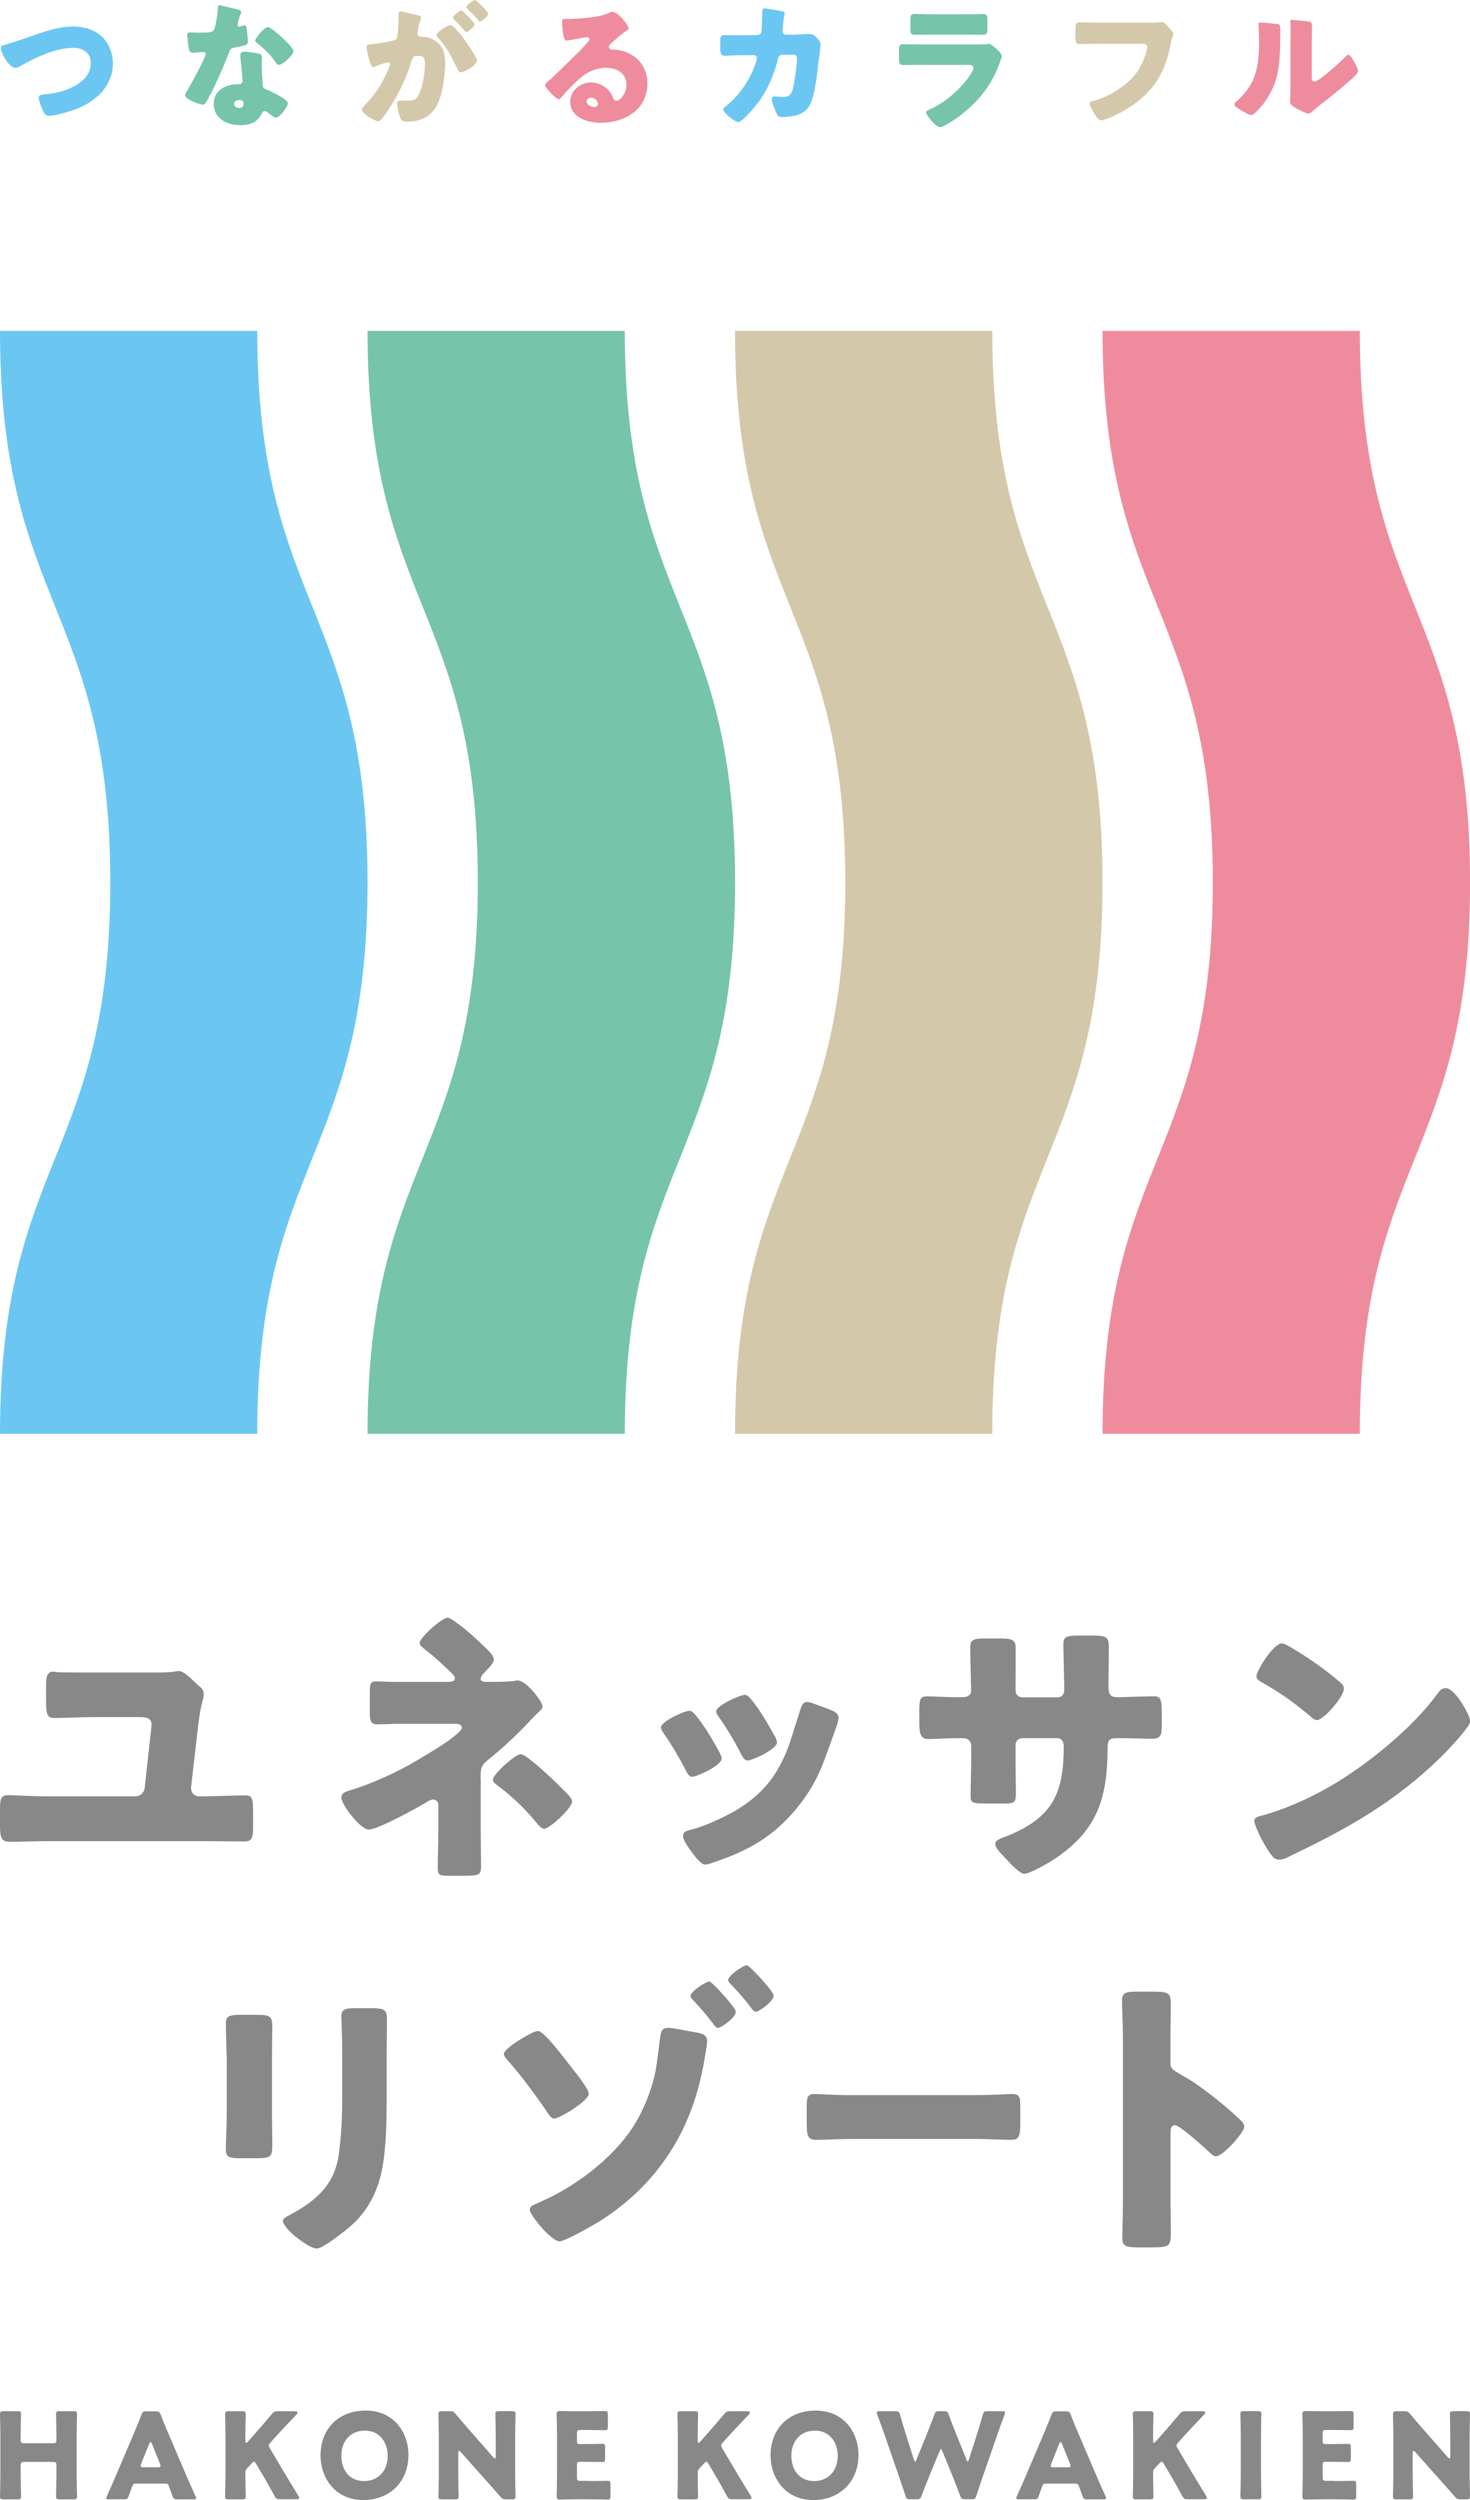
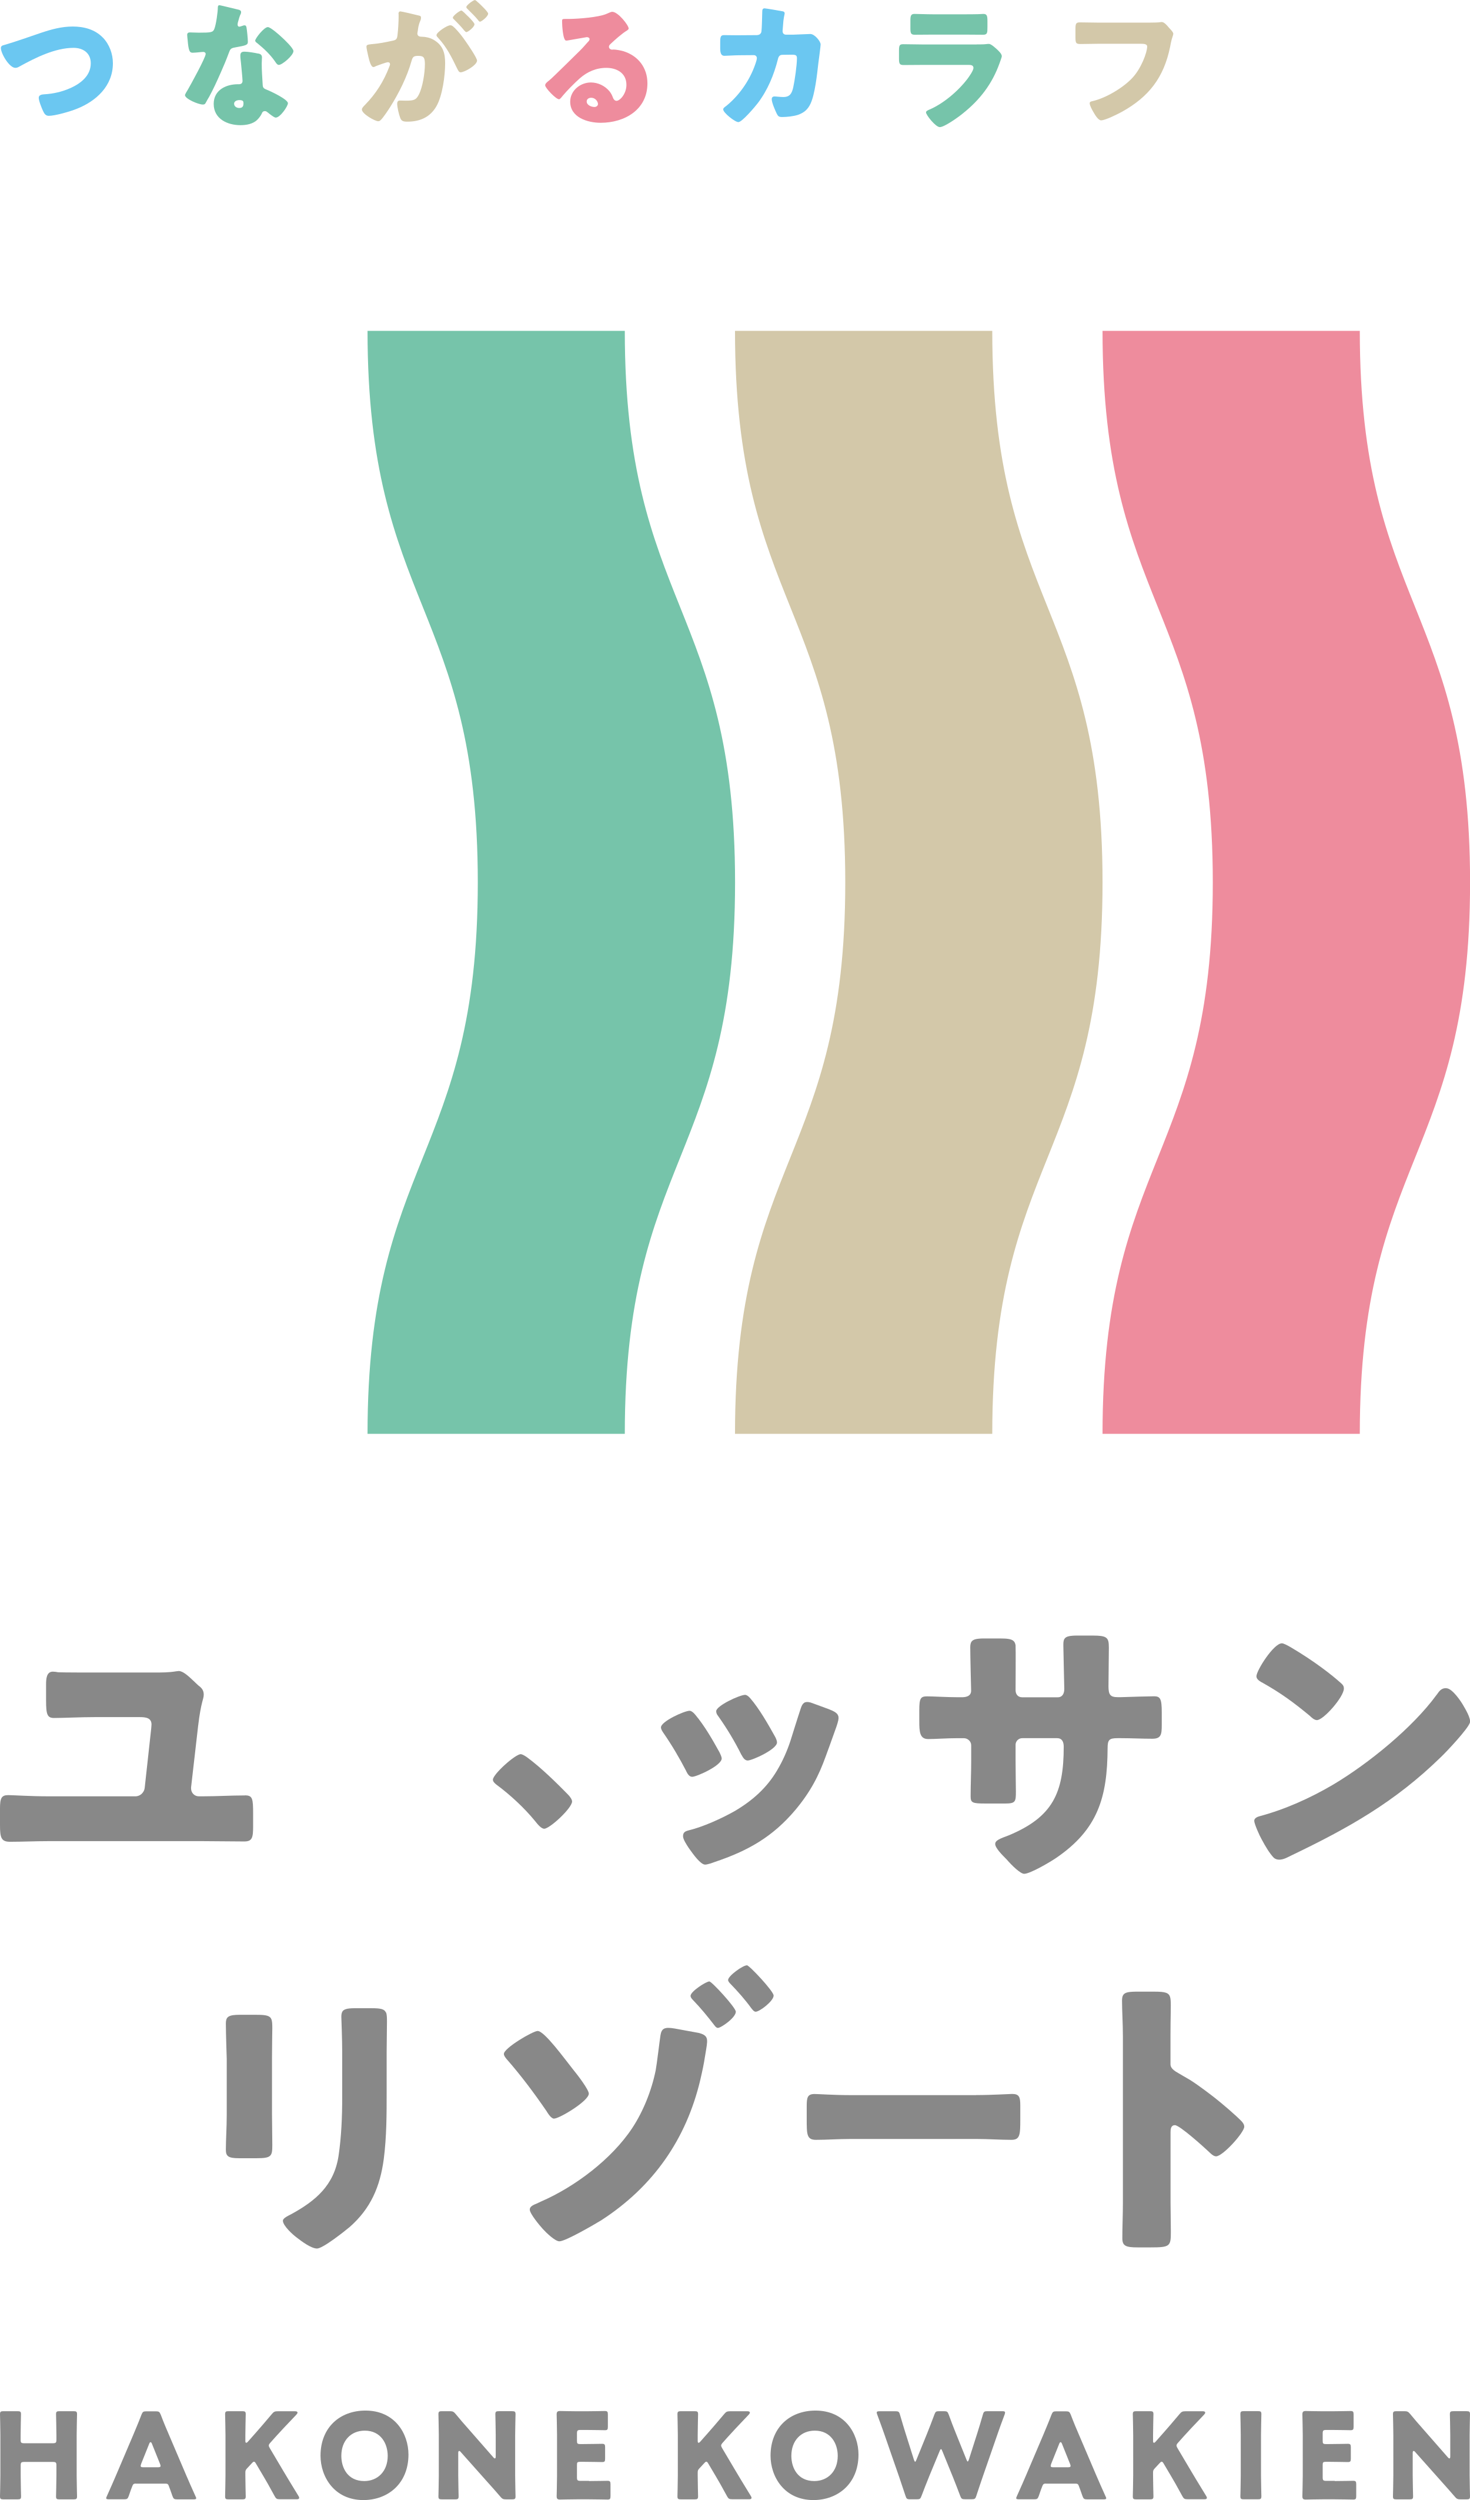
<svg xmlns="http://www.w3.org/2000/svg" id="_レイヤー_2" viewBox="0 0 234.5 398.66">
  <defs>
    <style>.cls-1{fill:#76c4aa;}.cls-2{fill:#6bc7f1;}.cls-3{fill:#ee8c9d;}.cls-4{fill:#d3c8a9;}.cls-5{fill:#888;}</style>
  </defs>
  <g id="_完成スマホ">
    <g>
      <g>
-         <path class="cls-2" d="M0,228.64c0-43.97,17.59-43.97,17.59-87.94C17.59,96.73,0,96.73,0,52.76H41.04c0,43.97,17.59,43.97,17.59,87.94,0,43.97-17.59,43.97-17.59,87.94H0Z" />
        <path class="cls-1" d="M58.63,228.64c0-43.97,17.59-43.97,17.59-87.94,0-43.97-17.59-43.97-17.59-87.94h41.04c0,43.97,17.59,43.97,17.59,87.94,0,43.97-17.59,43.97-17.59,87.94H58.63Z" />
        <path class="cls-4" d="M117.25,228.64c0-43.97,17.59-43.97,17.59-87.94,0-43.97-17.59-43.97-17.59-87.94h41.04c0,43.97,17.59,43.97,17.59,87.94s-17.59,43.97-17.59,87.94h-41.04Z" />
        <path class="cls-3" d="M175.88,228.64c0-43.97,17.59-43.97,17.59-87.94,0-43.97-17.59-43.97-17.59-87.94h41.04c0,43.97,17.59,43.97,17.59,87.94,0,43.97-17.59,43.97-17.59,87.94h-41.04Z" />
      </g>
      <g>
        <path class="cls-2" d="M16.4,5.98c1.06,1.1,1.61,2.62,1.61,4.11,0,3.61-2.66,6.05-5.81,7.28-.99,.4-3.39,1.1-4.42,1.1-.51,0-.73-.37-.92-.79-.22-.46-.68-1.61-.68-2.09,0-.44,.48-.53,.84-.55,1.54-.09,2.86-.4,4.25-1.01,1.65-.75,3.21-1.98,3.21-3.94,0-1.65-1.23-2.46-2.75-2.46-2.95,0-6.11,1.59-8.62,2.97-.22,.13-.4,.22-.66,.22C1.49,10.82,.14,8.54,.14,7.65c0-.33,.29-.42,.55-.48,1.96-.57,3.87-1.27,5.78-1.91,1.69-.57,3.34-1.03,5.13-1.03s3.54,.46,4.8,1.76Z" />
        <path class="cls-1" d="M38.21,1.61c.26,.06,.33,.34,.15,.7-.1,.16-.31,.86-.4,1.23-.02,.09-.04,.13-.04,.17,0,.07-.02,.16-.02,.24,0,.13,.11,.31,.26,.31,.11,0,.35-.09,.48-.13,.13-.04,.24-.09,.37-.09,.2,0,.26,.11,.31,.33,.07,.35,.22,1.76,.22,2.29s-.31,.59-2.02,.9c-.77,.13-.79,.29-1.06,.99-.37,1.01-.79,2-1.23,2.99-.57,1.3-1.17,2.62-1.85,3.87-.18,.31-.4,.66-.53,.93-.11,.22-.2,.33-.48,.33-.75,0-2.86-.92-2.86-1.5,0-.13,.31-.64,.46-.88,.44-.75,2.84-5.12,2.84-5.68,0-.22-.2-.33-.37-.33-.13,0-.57,.04-.73,.06-.24,.02-.7,.07-.97,.07-.46,0-.66-.2-.81-2.07-.02-.18-.07-.57-.07-.77,0-.31,.18-.4,.44-.4,.37,0,.9,.04,1.39,.04,2,0,2.29-.04,2.51-.62,.29-.75,.55-2.73,.55-3.41,0-.18,.05-.38,.32-.34s2.69,.64,3.13,.74Zm3.01,6.92c.37,.09,.57,.24,.57,.64,0,.22-.04,.61-.04,1.01,0,1.1,.09,2.18,.15,3.26,.02,.53,.13,.66,.64,.86,.62,.24,3.39,1.54,3.39,2.16,0,.48-1.23,2.29-1.94,2.29-.18,0-.48-.2-.97-.57-.13-.11-.26-.22-.42-.33-.11-.09-.2-.13-.35-.13-.35,0-.44,.26-.48,.37-.15,.35-.48,.77-.75,1.03-.68,.66-1.74,.84-2.66,.84-2.09,0-4.27-1.01-4.27-3.39,0-2.2,1.94-3.14,3.89-3.14h.18c.35,0,.53-.22,.53-.53,0-.37-.2-2.33-.26-2.99-.04-.33-.09-.7-.09-1.03,0-.46,.18-.64,.66-.64,.57,0,1.65,.18,2.22,.31Zm-3.87,8.03c0,.44,.44,.66,.81,.66,.51,0,.68-.26,.68-.73,0-.29-.02-.53-.66-.53-.37,0-.84,.16-.84,.6Zm7.57-10.65c.51,.46,1.89,1.78,1.89,2.24,0,.68-1.78,2.2-2.33,2.2-.26,0-.46-.33-.62-.57-.75-1.08-1.72-2-2.75-2.84-.18-.13-.4-.29-.4-.46,0-.35,1.41-2.16,2.02-2.16,.42,0,1.83,1.25,2.18,1.58Z" />
        <path class="cls-4" d="M63.57,2.24c0-.22,.04-.42,.31-.42,.2,0,2.26,.49,2.9,.65,.05,.01,.19,.05,.22,.06,.2,.06,.22,.42,.03,.83-.14,.3-.27,.74-.34,1.22l-.04,.31c-.02,.13-.07,.37-.07,.44,0,.5,.46,.53,.75,.53,.48,0,1.23,.13,1.83,.48,1.56,.9,1.85,2.2,1.85,3.76,0,1.94-.42,5.15-1.39,6.84-1.01,1.76-2.64,2.46-4.64,2.46-.64,0-.95-.09-1.14-.62-.2-.5-.48-1.69-.48-2.22,0-.29,.09-.53,.42-.53,.31,0,.62,.02,.92,.02,1.3,0,1.65-.09,2.09-.92,.64-1.19,.99-3.54,.99-4.88,0-1.01-.15-1.34-1.01-1.34-.73,0-.92,.09-1.12,.81-.73,2.57-1.98,5.06-3.39,7.32-.29,.46-1.19,1.83-1.56,2.13-.11,.11-.22,.16-.37,.16-.51,0-2.6-1.17-2.6-1.87,0-.22,.2-.44,.55-.79,1.69-1.74,2.95-3.72,3.83-6.05,.04-.11,.11-.26,.11-.37,0-.22-.13-.33-.35-.33s-1.61,.5-1.87,.61c-.13,.07-.29,.16-.44,.16-.35,0-.62-.86-.81-1.71-.13-.57-.29-1.3-.29-1.52,0-.29,.15-.35,.81-.42,1.43-.13,2-.26,3.37-.55,.57-.11,.7-.28,.77-.88,.11-.9,.18-2.11,.18-3.04v-.33Zm8.95,2.18c.66,.68,1.21,1.36,1.78,2.2,.33,.46,1.8,2.62,1.8,3.04,0,.73-2,1.87-2.62,1.87-.24,0-.35-.2-.55-.59-.84-1.74-1.67-3.45-3.06-4.93-.11-.11-.24-.26-.24-.4,0-.46,1.69-1.58,2.2-1.58,.29,0,.48,.2,.68,.4Zm2.16-1.8c.57,.57,1.01,1.06,1.01,1.25,0,.44-1.03,1.25-1.3,1.25-.09,0-.22-.13-.33-.26-.48-.59-1.03-1.17-1.58-1.71-.13-.11-.24-.22-.24-.33,0-.31,1.1-1.14,1.36-1.14,.15,0,.68,.55,1.08,.95Zm1.61-2.22c.31,.29,1.58,1.47,1.58,1.78,0,.44-1.06,1.28-1.3,1.28-.13,0-.26-.18-.33-.29-.48-.59-1.06-1.14-1.61-1.69-.09-.09-.24-.22-.24-.35,0-.31,1.12-1.12,1.36-1.12,.15,0,.46,.33,.53,.4Z" />
        <path class="cls-3" d="M100.29,4.53c0,.13-.13,.24-.24,.31-.92,.57-1.91,1.47-2.71,2.22-.11,.11-.2,.24-.2,.4,0,.26,.24,.46,.51,.46,.07,0,.15-.02,.24-.02,.33,0,1.1,.13,1.54,.26,2.38,.73,3.85,2.64,3.85,5.13,0,4.2-3.63,6.29-7.46,6.29-2.07,0-4.86-.84-4.86-3.37,0-1.76,1.61-3.06,3.3-3.06,1.14,0,2.24,.53,2.97,1.41,.33,.42,.4,.64,.59,1.1,.09,.22,.29,.42,.53,.42,.53,0,1.58-1.1,1.58-2.55,0-1.87-1.52-2.71-3.21-2.71-1.61,0-3.04,.62-4.25,1.69-.79,.7-2.04,1.96-2.71,2.77-.31,.4-.48,.55-.57,.55-.51,0-2.22-1.81-2.22-2.22,0-.27,.22-.46,.68-.82,.55-.44,4.2-4.07,4.97-4.82,.42-.42,.75-.82,1.12-1.23,.15-.15,.31-.29,.31-.51,0-.26-.35-.31-.44-.31-.07,0-2.46,.44-3.04,.53-.09,.02-.18,.02-.26,.02-.51,0-.64-2.49-.64-2.9v-.22c0-.33,.07-.33,.7-.33h.51c1.43-.02,4.58-.26,5.83-.79,.55-.24,.79-.35,.95-.35,.95,0,2.62,2.16,2.62,2.64Zm-6,11.06c-.35,0-.7,.2-.7,.59,0,.59,.75,.88,1.25,.88,.29,0,.55-.2,.55-.48,0-.31-.33-.99-1.1-.99Z" />
        <path class="cls-2" d="M120.79,5.59c.37,0,.64-.24,.68-.59,.07-.4,.11-2.64,.13-3.19,0-.26,.07-.48,.37-.48,.15,0,2.62,.41,2.91,.48,.25,.05,.33,.24,.28,.43-.07,.3-.15,.72-.19,1.09-.02,.2-.13,1.5-.13,1.61,0,.37,.2,.59,.57,.59h1.08c.68-.02,2.73-.11,2.77-.11,.7,0,1.65,1.17,1.65,1.67,0,.26-.31,2.6-.37,3.04-.2,1.76-.53,4.86-1.23,6.38-.44,.95-1.03,1.45-2,1.8-.73,.24-1.78,.35-2.55,.35-.53,0-.64-.13-.86-.55-.24-.51-.79-1.74-.79-2.29,0-.28,.15-.44,.44-.44,.26,0,.88,.09,1.41,.09,1.06,0,1.36-.59,1.58-1.54,.24-1.08,.59-3.54,.59-4.62,0-.46-.13-.59-.81-.59l-1.52,.02c-.44,0-.62,.31-.7,.68-.64,2.53-1.63,4.93-3.21,7.02-.42,.55-2.51,3.03-3.1,3.03-.55,0-2.42-1.49-2.42-2.02,0-.22,.2-.35,.55-.61,2.2-1.81,3.94-4.44,4.75-7.17,.02-.11,.07-.31,.07-.4,0-.28-.22-.48-.48-.48l-2.4,.02c-.62,0-1.96,.09-2.31,.09-.48,0-.66-.4-.66-1.17v-1.05c0-.86,.11-1.08,.62-1.08,.62,0,1.23,.02,1.85,.02h.46l2.99-.02Z" />
        <path class="cls-1" d="M155.8,7.08c.57,0,1.17,0,1.45-.04,.15-.02,.35-.04,.51-.04,.35,0,1.08,.68,1.39,.97,.26,.26,.66,.64,.66,.99,0,.2-.29,.88-.35,1.1-1.19,3.34-3.15,5.87-5.89,8.05-.64,.53-2.9,2.16-3.65,2.16-.66,0-2.2-1.93-2.2-2.35,0-.2,.29-.33,.44-.4,2.29-.95,4.66-2.97,6.16-4.93,.26-.35,.97-1.34,.97-1.76,0-.44-.44-.48-.7-.48h-7.5c-.99,0-1.96,.02-2.93,.02-.66,0-.75-.2-.75-1.06v-1.25c0-.88,.13-1.01,.7-1.01,1.01,0,2.02,.04,3.04,.04h8.67Zm-1.87-4.8c.68,0,1.39,0,2.09-.02,.29,0,.57-.04,.86-.04,.55,0,.64,.31,.64,1.1v1.03c0,.9-.02,1.19-.7,1.19-.97,0-1.94-.02-2.88-.02h-5.13c-.95,0-1.91,.02-2.88,.02-.66,0-.7-.28-.7-1.12v-1.21c0-.73,.13-.99,.64-.99,.66,0,1.87,.06,2.95,.06h5.13Z" />
        <path class="cls-4" d="M182.38,3.61c.53,0,1.98,0,2.42-.04,.09-.02,.42-.06,.48-.06,.31,0,.59,.22,.92,.59l.35,.4c.33,.35,.62,.66,.62,.9,0,.15-.2,.66-.26,.9-.11,.4-.18,.81-.26,1.23-1.01,4.84-3.36,7.9-7.68,10.3-.64,.35-2.64,1.36-3.32,1.36-.48,0-1.01-.95-1.25-1.36-.18-.31-.57-1.01-.57-1.37,0-.24,.24-.29,.44-.33,2.11-.48,4.84-2.09,6.33-3.67,1.43-1.49,2.4-4.09,2.4-5.04,0-.37-.42-.44-.99-.44h-6.78c-.92,0-1.87,.04-2.79,.04-.79,0-.88-.11-.88-1.12v-1.3c0-.9,.13-1.03,.75-1.03,.99,0,2,.04,2.99,.04h7.08Z" />
-         <path class="cls-3" d="M203.67,3.83c.11,.01,.22,.02,.31,.03,.27,.04,.25,.83,.25,1.3v.8c0,1.83-.07,3.85-.42,5.63-.42,2.24-1.67,4.51-3.28,6.11-.24,.24-.62,.64-.9,.64-.46,0-1.69-.77-2.13-1.06-.22-.13-.59-.35-.59-.64,0-.2,.18-.35,.33-.48,3.23-2.77,3.61-5.72,3.61-9.72,0-1.01-.09-2.53-.09-2.62,0-.2,.11-.22,.29-.22,.46,0,2.06,.16,2.63,.23Zm5.58,7.96c0,.9,.04,1.21,.44,1.21,.79,0,4.25-3.26,4.95-3.96,.11-.11,.26-.29,.46-.29,.31,0,.68,.68,.97,1.19,.18,.31,.57,1.01,.57,1.37,0,.4-.64,.95-1.03,1.3-.07,.07-.15,.13-.2,.18-1.03,.9-2.07,1.78-3.15,2.64-.9,.73-1.85,1.41-2.73,2.18-.22,.2-.55,.51-.81,.51-.33,0-1.65-.66-1.98-.86-.37-.2-.95-.53-.95-1.03,0-.44,.07-1.43,.07-2.66V6.64c0-.44,.02-1.17,.02-1.85,0-.5-.02-.99-.04-1.28,0-.1-.02-.11-.02-.17,0-.16,.13-.18,.27-.18,.04,0,.92,.09,1.1,.11,.35,.04,1.52,.13,1.83,.21,.4,.1,.26,1.16,.26,1.44-.02,.66-.02,1.32-.02,1.98v4.88Z" />
      </g>
      <g>
        <path class="cls-5" d="M3.3,394.73c0,1.01,.06,3.2,.06,3.34,0,.4-.11,.48-.55,.48H.55c-.44,0-.55-.08-.55-.48,0-.13,.06-2.33,.06-3.34v-6.42c0-1.01-.06-3.2-.06-3.34,0-.4,.12-.48,.55-.48H2.8c.44,0,.55,.08,.55,.48,0,.13-.06,2.33-.06,3.34v.72c0,.48,.09,.57,.57,.57h4.57c.48,0,.57-.1,.57-.57v-.72c0-1.01-.06-3.2-.06-3.34,0-.4,.11-.48,.55-.48h2.25c.44,0,.55,.08,.55,.48,0,.13-.06,2.33-.06,3.34v6.42c0,1.01,.06,3.2,.06,3.34,0,.4-.12,.48-.55,.48h-2.25c-.44,0-.55-.08-.55-.48,0-.13,.06-2.33,.06-3.34v-1.58c0-.48-.09-.57-.57-.57H3.87c-.48,0-.57,.09-.57,.57v1.58Z" />
        <path class="cls-5" d="M21.66,396.03c-.3,0-.44,.09-.55,.4-.14,.36-.29,.72-.57,1.58-.17,.46-.27,.53-.76,.53h-2.4c-.3,0-.44-.04-.44-.19,0-.07,.04-.17,.11-.32,.71-1.58,1.09-2.44,1.41-3.2l2.8-6.57c.36-.88,.82-1.93,1.31-3.22,.19-.46,.29-.53,.78-.53h1.51c.49,0,.59,.08,.78,.53,.49,1.3,.95,2.38,1.29,3.16l2.8,6.56c.36,.84,.74,1.7,1.45,3.28,.08,.15,.12,.25,.12,.32,0,.15-.13,.19-.44,.19h-2.59c-.49,0-.59-.08-.76-.53-.29-.86-.44-1.22-.57-1.58-.11-.32-.21-.4-.55-.4h-4.73Zm.86-3.13c-.06,.13-.08,.25-.08,.32,0,.17,.13,.21,.44,.21h2.29c.3,0,.44-.04,.44-.21,0-.07-.02-.19-.08-.32l-1.3-3.24c-.06-.15-.13-.23-.21-.23s-.15,.08-.21,.23l-1.3,3.24Z" />
        <path class="cls-5" d="M39.14,394.73c0,1.01,.06,3.2,.06,3.34,0,.4-.12,.48-.55,.48h-2.19c-.44,0-.55-.08-.55-.48,0-.13,.06-2.33,.06-3.34v-6.42c0-1.01-.06-3.2-.06-3.34,0-.4,.12-.48,.55-.48h2.19c.44,0,.55,.08,.55,.48,0,.13-.06,2.33-.06,3.34v.93c0,.19,.06,.29,.13,.29s.15-.04,.25-.15l1.16-1.31c.74-.84,1.37-1.56,2.69-3.13,.3-.36,.46-.44,.93-.44h2.78c.25,0,.38,.08,.38,.21,0,.09-.04,.17-.17,.32-1.85,1.94-2.5,2.63-3.34,3.56l-.8,.9c-.17,.19-.27,.32-.27,.47,0,.12,.06,.25,.17,.44l2.1,3.54c.51,.88,1.03,1.71,2.46,4.06,.08,.13,.12,.23,.12,.3,0,.15-.12,.23-.34,.23h-2.74c-.49,0-.61-.08-.84-.5-.91-1.68-1.35-2.44-1.85-3.28l-1.12-1.89c-.12-.21-.21-.32-.33-.32-.09,0-.21,.1-.34,.25l-.78,.84c-.21,.23-.25,.36-.25,.67v.42Z" />
        <path class="cls-5" d="M65.16,391.4c0,4.65-3.3,7.26-7.19,7.26-4.67,0-6.84-3.75-6.84-7.07,0-4.54,3.13-7.2,7.17-7.2,4.73,0,6.86,3.72,6.86,7.01Zm-10.71,.21c0,1.94,1.03,4.02,3.66,4.02,2.12,0,3.74-1.53,3.74-4.02,0-1.89-1.05-4.02-3.66-4.02-2.23,0-3.74,1.62-3.74,4.02Z" />
        <path class="cls-5" d="M73.1,394.73c0,1.01,.06,3.2,.06,3.34,0,.4-.12,.48-.55,.48h-2.12c-.44,0-.55-.08-.55-.48,0-.13,.06-2.33,.06-3.34v-6.42c0-1.01-.06-3.2-.06-3.34,0-.4,.11-.48,.55-.48h1.26c.48,0,.63,.08,.93,.44,.7,.86,1.37,1.62,2.06,2.4l3.96,4.52c.09,.12,.19,.17,.25,.17,.07,0,.13-.09,.13-.3v-3.41c0-1.01-.06-3.2-.06-3.34,0-.4,.12-.48,.55-.48h2.12c.44,0,.55,.08,.55,.48,0,.13-.06,2.33-.06,3.34v6.42c0,1.01,.06,3.2,.06,3.34,0,.4-.11,.48-.55,.48h-.95c-.48,0-.63-.08-.93-.44-.68-.8-1.31-1.5-2.1-2.38l-4.23-4.75c-.09-.12-.17-.15-.23-.15-.09,0-.15,.09-.15,.3v3.6Z" />
        <path class="cls-5" d="M93.96,395.63c.9,0,2.82-.04,2.95-.04,.4,0,.48,.12,.48,.55v1.89c0,.44-.08,.55-.48,.55-.13,0-2.06-.04-2.95-.04h-1.94c-.88,0-2.55,.04-2.69,.04-.4,0-.53-.13-.53-.53,0-.13,.06-2.25,.06-3.26v-6.53c0-1.01-.06-3.13-.06-3.26,0-.4,.13-.54,.53-.54,.13,0,1.81,.04,2.69,.04h1.52c.89,0,2.82-.04,2.95-.04,.4,0,.48,.12,.48,.55v1.96c0,.44-.07,.55-.48,.55-.13,0-2.06-.04-2.95-.04h-.93c-.48,0-.57,.09-.57,.57v1.16c0,.44,.08,.52,.51,.52h.55c.89,0,2.82-.04,2.95-.04,.4,0,.48,.12,.48,.55v1.81c0,.44-.07,.55-.48,.55-.13,0-2.06-.04-2.95-.04h-.55c-.44,0-.51,.08-.51,.51v1.96c0,.48,.09,.57,.57,.57h1.35Z" />
        <path class="cls-5" d="M111.3,394.73c0,1.01,.06,3.2,.06,3.34,0,.4-.12,.48-.55,.48h-2.19c-.44,0-.55-.08-.55-.48,0-.13,.06-2.33,.06-3.34v-6.42c0-1.01-.06-3.2-.06-3.34,0-.4,.12-.48,.55-.48h2.19c.44,0,.55,.08,.55,.48,0,.13-.06,2.33-.06,3.34v.93c0,.19,.06,.29,.13,.29s.15-.04,.25-.15l1.16-1.31c.74-.84,1.37-1.56,2.69-3.13,.3-.36,.46-.44,.93-.44h2.78c.25,0,.38,.08,.38,.21,0,.09-.04,.17-.17,.32-1.85,1.94-2.5,2.63-3.34,3.56l-.8,.9c-.17,.19-.27,.32-.27,.47,0,.12,.06,.25,.17,.44l2.1,3.54c.51,.88,1.03,1.71,2.46,4.06,.08,.13,.12,.23,.12,.3,0,.15-.12,.23-.34,.23h-2.74c-.49,0-.61-.08-.84-.5-.91-1.68-1.35-2.44-1.85-3.28l-1.12-1.89c-.12-.21-.21-.32-.33-.32-.09,0-.21,.1-.34,.25l-.78,.84c-.21,.23-.25,.36-.25,.67v.42Z" />
        <path class="cls-5" d="M136.95,391.4c0,4.65-3.3,7.26-7.19,7.26-4.67,0-6.84-3.75-6.84-7.07,0-4.54,3.13-7.2,7.17-7.2,4.73,0,6.86,3.72,6.86,7.01Zm-10.71,.21c0,1.94,1.03,4.02,3.66,4.02,2.12,0,3.74-1.53,3.74-4.02,0-1.89-1.05-4.02-3.66-4.02-2.23,0-3.74,1.62-3.74,4.02Z" />
        <path class="cls-5" d="M148.18,395c-.4,.99-.72,1.79-1.18,3.01-.17,.46-.27,.53-.76,.53h-1.05c-.49,0-.59-.08-.74-.55-.4-1.22-.67-1.98-1.01-3.01l-2.38-6.86c-.3-.88-.59-1.64-1.12-3.09-.06-.15-.08-.25-.08-.32,0-.17,.13-.21,.44-.21h2.55c.49,0,.59,.08,.72,.55,.38,1.31,.59,2,.84,2.8l1.39,4.4c.08,.21,.14,.3,.19,.3s.11-.09,.19-.29l1.72-4.23c.36-.9,.65-1.64,1.16-3.01,.17-.46,.27-.53,.76-.53h.76c.5,0,.59,.08,.76,.53,.49,1.35,.8,2.14,1.16,3.03l1.68,4.17c.08,.19,.13,.29,.19,.29s.12-.1,.19-.31l1.39-4.36c.25-.8,.46-1.49,.84-2.8,.13-.48,.23-.55,.72-.55h2.38c.3,0,.44,.04,.44,.21,0,.08-.02,.17-.07,.32-.54,1.45-.82,2.21-1.12,3.09l-2.38,6.86c-.34,1.01-.63,1.83-1.01,3.01-.15,.48-.25,.55-.74,.55h-1.07c-.49,0-.59-.08-.76-.53-.46-1.22-.78-2.04-1.16-2.99l-1.7-4.17c-.08-.21-.13-.3-.21-.3-.06,0-.13,.09-.21,.3l-1.72,4.15Z" />
        <path class="cls-5" d="M166.83,396.03c-.3,0-.44,.09-.55,.4-.14,.36-.29,.72-.57,1.58-.17,.46-.27,.53-.76,.53h-2.4c-.3,0-.44-.04-.44-.19,0-.07,.04-.17,.11-.32,.71-1.58,1.09-2.44,1.41-3.2l2.8-6.57c.36-.88,.82-1.93,1.31-3.22,.19-.46,.29-.53,.78-.53h1.51c.49,0,.59,.08,.78,.53,.49,1.3,.95,2.38,1.29,3.16l2.8,6.56c.36,.84,.74,1.7,1.45,3.28,.08,.15,.12,.25,.12,.32,0,.15-.13,.19-.44,.19h-2.59c-.49,0-.59-.08-.76-.53-.29-.86-.44-1.22-.57-1.58-.11-.32-.21-.4-.55-.4h-4.73Zm.86-3.13c-.06,.13-.08,.25-.08,.32,0,.17,.13,.21,.44,.21h2.29c.3,0,.44-.04,.44-.21,0-.07-.02-.19-.08-.32l-1.3-3.24c-.06-.15-.13-.23-.21-.23s-.15,.08-.21,.23l-1.3,3.24Z" />
        <path class="cls-5" d="M183.94,394.73c0,1.01,.06,3.2,.06,3.34,0,.4-.12,.48-.55,.48h-2.19c-.44,0-.55-.08-.55-.48,0-.13,.06-2.33,.06-3.34v-6.42c0-1.01-.06-3.2-.06-3.34,0-.4,.12-.48,.55-.48h2.19c.44,0,.55,.08,.55,.48,0,.13-.06,2.33-.06,3.34v.93c0,.19,.06,.29,.13,.29s.15-.04,.25-.15l1.16-1.31c.74-.84,1.37-1.56,2.69-3.13,.3-.36,.46-.44,.93-.44h2.78c.25,0,.38,.08,.38,.21,0,.09-.04,.17-.17,.32-1.85,1.94-2.5,2.63-3.34,3.56l-.8,.9c-.17,.19-.27,.32-.27,.47,0,.12,.06,.25,.17,.44l2.1,3.54c.51,.88,1.03,1.71,2.46,4.06,.08,.13,.12,.23,.12,.3,0,.15-.12,.23-.34,.23h-2.74c-.49,0-.61-.08-.84-.5-.91-1.68-1.35-2.44-1.85-3.28l-1.12-1.89c-.12-.21-.21-.32-.33-.32-.09,0-.21,.1-.34,.25l-.78,.84c-.21,.23-.25,.36-.25,.67v.42Z" />
        <path class="cls-5" d="M198.42,398.54c-.44,0-.55-.08-.55-.48,0-.13,.06-2.33,.06-3.34v-6.42c0-1.01-.06-3.2-.06-3.34,0-.4,.12-.48,.55-.48h2.25c.44,0,.55,.08,.55,.48,0,.13-.06,2.33-.06,3.34v6.42c0,1.01,.06,3.2,.06,3.34,0,.4-.12,.48-.55,.48h-2.25Z" />
        <path class="cls-5" d="M212.92,395.63c.89,0,2.82-.04,2.95-.04,.4,0,.48,.12,.48,.55v1.89c0,.44-.08,.55-.48,.55-.13,0-2.06-.04-2.95-.04h-1.94c-.88,0-2.55,.04-2.69,.04-.4,0-.53-.13-.53-.53,0-.13,.06-2.25,.06-3.26v-6.53c0-1.01-.06-3.13-.06-3.26,0-.4,.13-.54,.53-.54,.14,0,1.81,.04,2.69,.04h1.52c.9,0,2.82-.04,2.95-.04,.4,0,.48,.12,.48,.55v1.96c0,.44-.08,.55-.48,.55-.13,0-2.06-.04-2.95-.04h-.93c-.48,0-.57,.09-.57,.57v1.16c0,.44,.07,.52,.51,.52h.55c.9,0,2.82-.04,2.95-.04,.4,0,.48,.12,.48,.55v1.81c0,.44-.08,.55-.48,.55-.13,0-2.06-.04-2.95-.04h-.55c-.44,0-.51,.08-.51,.51v1.96c0,.48,.09,.57,.57,.57h1.35Z" />
        <path class="cls-5" d="M225.36,394.73c0,1.01,.06,3.2,.06,3.34,0,.4-.11,.48-.55,.48h-2.11c-.44,0-.55-.08-.55-.48,0-.13,.06-2.33,.06-3.34v-6.42c0-1.01-.06-3.2-.06-3.34,0-.4,.12-.48,.55-.48h1.26c.48,0,.63,.08,.93,.44,.7,.86,1.37,1.62,2.06,2.4l3.96,4.52c.1,.12,.19,.17,.25,.17,.08,0,.13-.09,.13-.3v-3.41c0-1.01-.06-3.2-.06-3.34,0-.4,.12-.48,.55-.48h2.11c.44,0,.55,.08,.55,.48,0,.13-.06,2.33-.06,3.34v6.42c0,1.01,.06,3.2,.06,3.34,0,.4-.12,.48-.55,.48h-.95c-.48,0-.63-.08-.93-.44-.69-.8-1.31-1.5-2.1-2.38l-4.23-4.75c-.1-.12-.17-.15-.23-.15-.09,0-.15,.09-.15,.3v3.6Z" />
      </g>
      <g>
        <path class="cls-5" d="M39.06,286.3c-2.21,0-4.43,.14-6.64,.14h-.71c-.71,0-1.23-.57-1.23-1.27v-.14l1.13-9.85c.47-3.91,.89-4.19,.89-4.95,0-.71-.33-1.08-.85-1.46-.24-.24-.52-.47-.75-.71-.85-.8-1.7-1.6-2.4-1.6-.14,0-.28,.05-.42,.05-1.13,.19-2.26,.19-3.44,.19H15.03c-1.08,0-4.81,0-5.75-.04-.19-.05-.61-.1-.85-.1-1.04,0-1.08,1.22-1.08,2.07v2.54c0,2.22,.19,2.78,1.27,2.78,1.51,0,4.24-.14,6.5-.14h7.16c.94,0,1.89,.1,1.89,1.18,0,.24-.05,.47-.05,.66l-1.04,9.47c-.09,.71-.71,1.32-1.46,1.32H7.63c-2.78,0-5.61-.19-6.31-.19-1.08,0-1.32,.47-1.32,2.12v2.68c0,1.98,.19,2.64,1.6,2.64,1.98,0,4.01-.1,6.03-.1h24.79c2.17,0,4.33,.05,6.55,.05,1.27,0,1.41-.61,1.41-2.45v-1.93c0-2.5-.09-2.97-1.32-2.97Z" />
        <path class="cls-5" d="M83.07,279.72c-.87,0-4.44,3.2-4.44,4.07,0,.32,.32,.59,.55,.78,2.24,1.65,4.48,3.75,6.13,5.76,.5,.64,1.05,1.28,1.51,1.28,.87,0,4.44-3.29,4.44-4.35,0-.27-.27-.73-.69-1.14-1.74-1.78-4.25-4.25-6.49-5.9-.46-.32-.82-.5-1.01-.5Z" />
-         <path class="cls-5" d="M76.67,283.61c0-1.42,0-2.01,1.05-2.88,2.65-2.1,5.12-4.44,7.41-6.95,.27-.27,.5-.5,.73-.69,.41-.41,.69-.64,.69-1.01,0-.69-2.56-4.12-3.98-4.12-.05,0-.23,0-.32,.05-1.1,.18-2.79,.18-3.93,.18h-.64c-.36,0-1,0-1-.46,0-.37,.36-.82,.64-1.05,.09-.09,.18-.18,.27-.32,.5-.5,1.19-1.19,1.19-1.78,0-.32-.41-.96-.96-1.46-1.65-1.6-3.25-3.16-5.4-4.66-.46-.32-.82-.5-1-.5-.96,0-4.48,3.2-4.48,4.02,0,.41,.46,.73,1.1,1.24,.96,.73,1.88,1.55,2.74,2.38,.23,.23,.46,.41,.69,.64,.64,.59,1.1,1.01,1.1,1.37,0,.55-.64,.59-1.28,.59h-7.96c-1.51,0-2.7-.09-3.29-.09-.96,0-1.05,.41-1.05,1.78v2.93c0,1.55,.09,2.15,1.24,2.15,.55,0,1.1-.04,1.6-.04,.78-.05,1.55-.05,2.33-.05h8.41c.55,0,1.1,.09,1.1,.64,0,.41-.91,1.1-1.78,1.78-1.14,.92-5.35,3.43-6.77,4.21-2.93,1.6-6.22,3.06-9.42,4.02-.59,.18-1.24,.41-1.24,1.1,0,1.23,3.11,5.12,4.35,5.12,1.42,0,7.5-3.34,8.96-4.21,.37-.23,.91-.59,1.33-.59,.46,0,.82,.37,.82,.82v4.53c0,1.88-.09,3.75-.09,5.67,0,1.1,.46,1.14,1.74,1.14h2.2c2.88,0,2.97-.14,2.97-1.69,0-.32-.05-3.25-.05-5.26v-8.55Z" />
        <path class="cls-5" d="M118.28,279.82c.23,.41,.5,.91,1,.91,.69,0,4.67-1.78,4.67-2.88,0-.19-.09-.5-.28-.87-1.1-1.97-2.52-4.48-3.98-6.17-.27-.32-.59-.55-.82-.55-.87,0-4.62,1.74-4.62,2.61,0,.32,.14,.55,.32,.78,1.42,2.01,2.61,3.98,3.7,6.17Z" />
        <path class="cls-5" d="M109.46,282.42c.18,.36,.46,.91,.96,.91,.69,0,4.71-1.78,4.71-2.93,0-.18-.14-.55-.37-1.01-1.14-2.06-2.38-4.21-3.84-5.95-.32-.41-.69-.64-.91-.64-.82,0-4.57,1.69-4.57,2.65,0,.32,.23,.64,.41,.91,1.33,1.92,2.52,3.94,3.61,6.04Z" />
        <path class="cls-5" d="M133.72,273.63c-.12-.43-.56-.72-1.52-1.09-.02,0-2.72-1.01-2.9-1.06-.89-.23-1.25,.03-1.54,.88-.45,1.33-1.65,5.19-1.66,5.22-.54,1.64-1.24,3.23-2.15,4.75-1.65,2.79-3.93,4.8-6.72,6.45-2.1,1.19-5.12,2.56-7.45,3.11-.5,.14-.82,.32-.82,.91,0,.5,.55,1.33,.91,1.88,.09,.14,.18,.23,.23,.32,.46,.64,1.65,2.33,2.38,2.33,.37,0,1.14-.27,1.51-.41,5.3-1.78,9.24-3.98,12.9-8.32,2.44-2.92,3.74-5.5,4.82-8.5,0,0,1.16-3.15,1.7-4.71,.28-.83,.43-1.35,.32-1.75Z" />
        <path class="cls-5" d="M184.1,270.49c-.41,0-4.12,.09-5.26,.14h-.55c-1.19,0-1.46-.41-1.46-1.74,0-.87,.06-6.08,.06-6.16,0-.87-.08-1.37-.52-1.63-.35-.21-.94-.29-1.95-.29h-2.69c-.22,0-.42,0-.6,.02-1.22,.08-1.5,.44-1.5,1.36,0,.09,0,.2,0,.29,.01,1.05,.15,6.53,.15,6.84,0,.69-.27,1.33-1.05,1.33h-5.67c-.69,0-1.05-.5-1.05-1.14,0,0,.04-6.86,0-7.14-.05-.35-.17-.59-.4-.76-.34-.25-.94-.34-2.02-.34h-2.7c-.26,0-.48,.01-.68,.03-.88,.07-1.25,.31-1.37,.81-.04,.15-.06,.33-.06,.53,0,1.45,.14,6.95,.14,6.95,0,1.01-1.05,1.05-1.51,1.05h-.59c-1.74,0-3.98-.14-4.94-.14-1.05,0-1.23,.36-1.23,2.24v1.69c0,1.69,.05,2.88,1.42,2.88,1.19,0,2.97-.14,4.76-.14h.91c.64,0,1.19,.5,1.19,1.14v2.47c0,1.87-.09,3.75-.09,5.67,0,1.01,.27,1.14,2.33,1.14h3.2c1.65,0,1.69-.32,1.69-1.92,0-.59-.05-3.16-.05-5.03v-2.42c0-.55,.46-1.05,1.05-1.05h5.58c.82,0,1.05,.64,1.05,1.37,0,7.36-1.74,11.2-8.78,14.13-1.33,.5-2.15,.78-2.15,1.37,0,.64,1.1,1.74,1.83,2.47,.82,.96,2.2,2.29,2.79,2.29,.96,0,4.21-1.92,5.08-2.52,6.72-4.57,8.19-9.74,8.23-17.51,0-1.37,.28-1.6,1.6-1.6h.55c1.64,0,3.34,.09,4.98,.09,1.42,0,1.51-.69,1.51-2.2v-2.01c0-2.15-.23-2.56-1.23-2.56Z" />
        <path class="cls-5" d="M201.26,268.25c3.02,1.69,5.03,3.16,7.68,5.35,.28,.28,.73,.69,1.14,.69,1.05,0,4.3-3.7,4.3-5.03,0-.37-.14-.59-.41-.82-1.51-1.37-4.34-3.57-8.05-5.76-.64-.37-1.19-.64-1.42-.64-1.33,0-4.07,4.35-4.07,5.26,0,.46,.46,.73,.82,.96Z" />
        <path class="cls-5" d="M233.46,272c-.41-.73-1.69-2.61-2.61-2.78-.49-.09-1,.08-1.41,.68-.09,.14-.18,.23-.27,.36-3.84,5.26-10.89,10.98-16.51,14.32-3.66,2.15-7.64,3.94-11.71,5.03-.37,.09-.87,.32-.87,.73,0,.5,.86,2.41,1.18,2.96,.64,1.19,1.22,2.15,1.88,2.88,.42,.43,1.11,.49,1.97,.12,.3-.13,.44-.21,.87-.42,9.15-4.39,16.51-8.51,23.87-15.69,.96-.91,4.27-4.44,4.63-5.48,.23-.67-.85-2.41-1.02-2.7Z" />
      </g>
      <g>
        <path class="cls-5" d="M155.72,334.08c2.56,0,5.35-.18,5.74-.18,1.13,0,1.3,.5,1.3,1.83v2.2c0,2.51-.04,3.29-1.43,3.29-1.69,0-3.69-.14-5.61-.14h-19.99c-1.91,0-3.95,.14-5.56,.14-1.48,0-1.48-.87-1.48-3.29v-2.1c0-1.37,.13-1.92,1.26-1.92,.61,0,3.04,.18,5.78,.18h19.99Z" />
        <path class="cls-5" d="M43.39,337.15v-9.02c0-1.59,.05-4.72,.05-4.73,0-.63-.02-1.08-.14-1.4-.23-.57-.81-.72-2.33-.72h-2.84c-.35,0-.63,.02-.87,.05-.73,.09-1.06,.32-1.17,.78-.04,.16-.06,.33-.06,.55,0,1.51,.14,5.62,.14,5.62v9.01c0,1.97-.14,3.98-.14,5.49,0,1.05,.37,1.37,2.1,1.37h2.84c2.38,0,2.47-.37,2.47-2.15,0-1.6-.05-3.2-.05-4.85Z" />
        <path class="cls-5" d="M61.56,320.91c-.23-.54-.82-.68-2.27-.68h-2.78c-.32,0-.57,.02-.8,.04-1.01,.11-1.26,.48-1.26,1.33,0,0,.14,3.67,.14,5.62v7.23c0,3.06-.13,6.31-.59,9.37-.73,4.67-3.66,7.14-7.59,9.28-.36,.19-1.28,.59-1.28,1.01,0,.82,1.62,2.27,2.26,2.73,.64,.5,2.24,1.71,3.18,1.71s4.39-2.75,5.21-3.43c3.38-2.97,4.85-6.45,5.44-10.84,.46-3.57,.46-7.14,.46-10.7v-6.36s.05-4.33,.05-4.85c0-.67-.01-1.14-.15-1.47Z" />
        <path class="cls-5" d="M111.41,324.16c-.66-.13-3.54-.65-3.77-.69-1.68-.29-2.1,0-2.28,1.08-.13,.81-.58,4.65-.76,5.57-.66,3.27-2.01,6.59-3.73,9.2-3.28,4.97-9.19,9.42-14.62,11.76-.14,.09-.33,.14-.47,.23-.7,.28-1.27,.52-1.27,1.03,0,.65,1.58,2.54,2.09,3.1s1.94,1.96,2.64,1.96c.98,0,5.63-2.72,6.7-3.37,8.31-5.39,13.52-12.94,15.76-22.31,0,0,.46-1.97,.62-2.93,.12-.71,.24-1.41,.35-2.12,.26-1.62,.27-2.13-1.28-2.52Z" />
        <path class="cls-5" d="M88.4,337.83c.84,0,5.53-2.81,5.53-3.98,0-.61-1.69-2.86-2.58-3.94-1.27-1.59-4.5-6.05-5.58-6.05-.75,0-5.39,2.72-5.39,3.66,0,.28,.23,.56,.42,.8,2.3,2.62,4.41,5.44,6.37,8.3,.23,.38,.75,1.22,1.22,1.22Z" />
        <path class="cls-5" d="M119.15,313.39c-.66,0-3,1.69-3,2.34,0,.23,.23,.47,.42,.66,1.13,1.17,2.3,2.48,3.28,3.84,.19,.23,.42,.56,.7,.56,.61,0,2.86-1.69,2.86-2.58,0-.7-3.89-4.83-4.26-4.83Z" />
        <path class="cls-5" d="M113.16,315.96c-.51,0-3,1.59-3,2.3,0,.23,.19,.47,.38,.66,1.22,1.26,2.34,2.62,3.42,4.03,.14,.19,.33,.42,.56,.42,.51,0,2.86-1.64,2.86-2.58,0-.66-3.84-4.83-4.22-4.83Z" />
        <path class="cls-5" d="M198.15,338.35c-1.03-1.08-3.14-2.86-4.31-3.79-.61-.47-2.53-1.97-4.03-2.91-.75-.42-1.44-.85-1.87-1.09-1.17-.64-1.22-1.11-1.22-1.46v-4.5c0-1.28,.02-2.52,.04-3.76,0-.35,.01-.7,.01-1.05,0-.59-.02-1.02-.11-1.34-.2-.68-.77-.86-2.42-.86h-3.1c-.32,0-.59,.02-.82,.04-.83,.08-1.17,.33-1.28,.85-.03,.15-.05,.32-.05,.52,0,1.55,.14,3.75,.14,5.76h0v26.58c0,1.87-.09,3.7-.09,5.58,0,1.22,.56,1.45,2.44,1.45h2.11c3.05,0,3.19-.19,3.19-2.43,0-1.59-.05-3.14-.05-4.69v-11.25c0-.47,.05-1.12,.7-1.12,.75,0,4.59,3.47,5.39,4.22,.28,.28,.75,.75,1.17,.75,1.08,0,4.5-3.8,4.5-4.73,0-.28-.14-.52-.33-.75Z" />
      </g>
    </g>
  </g>
</svg>